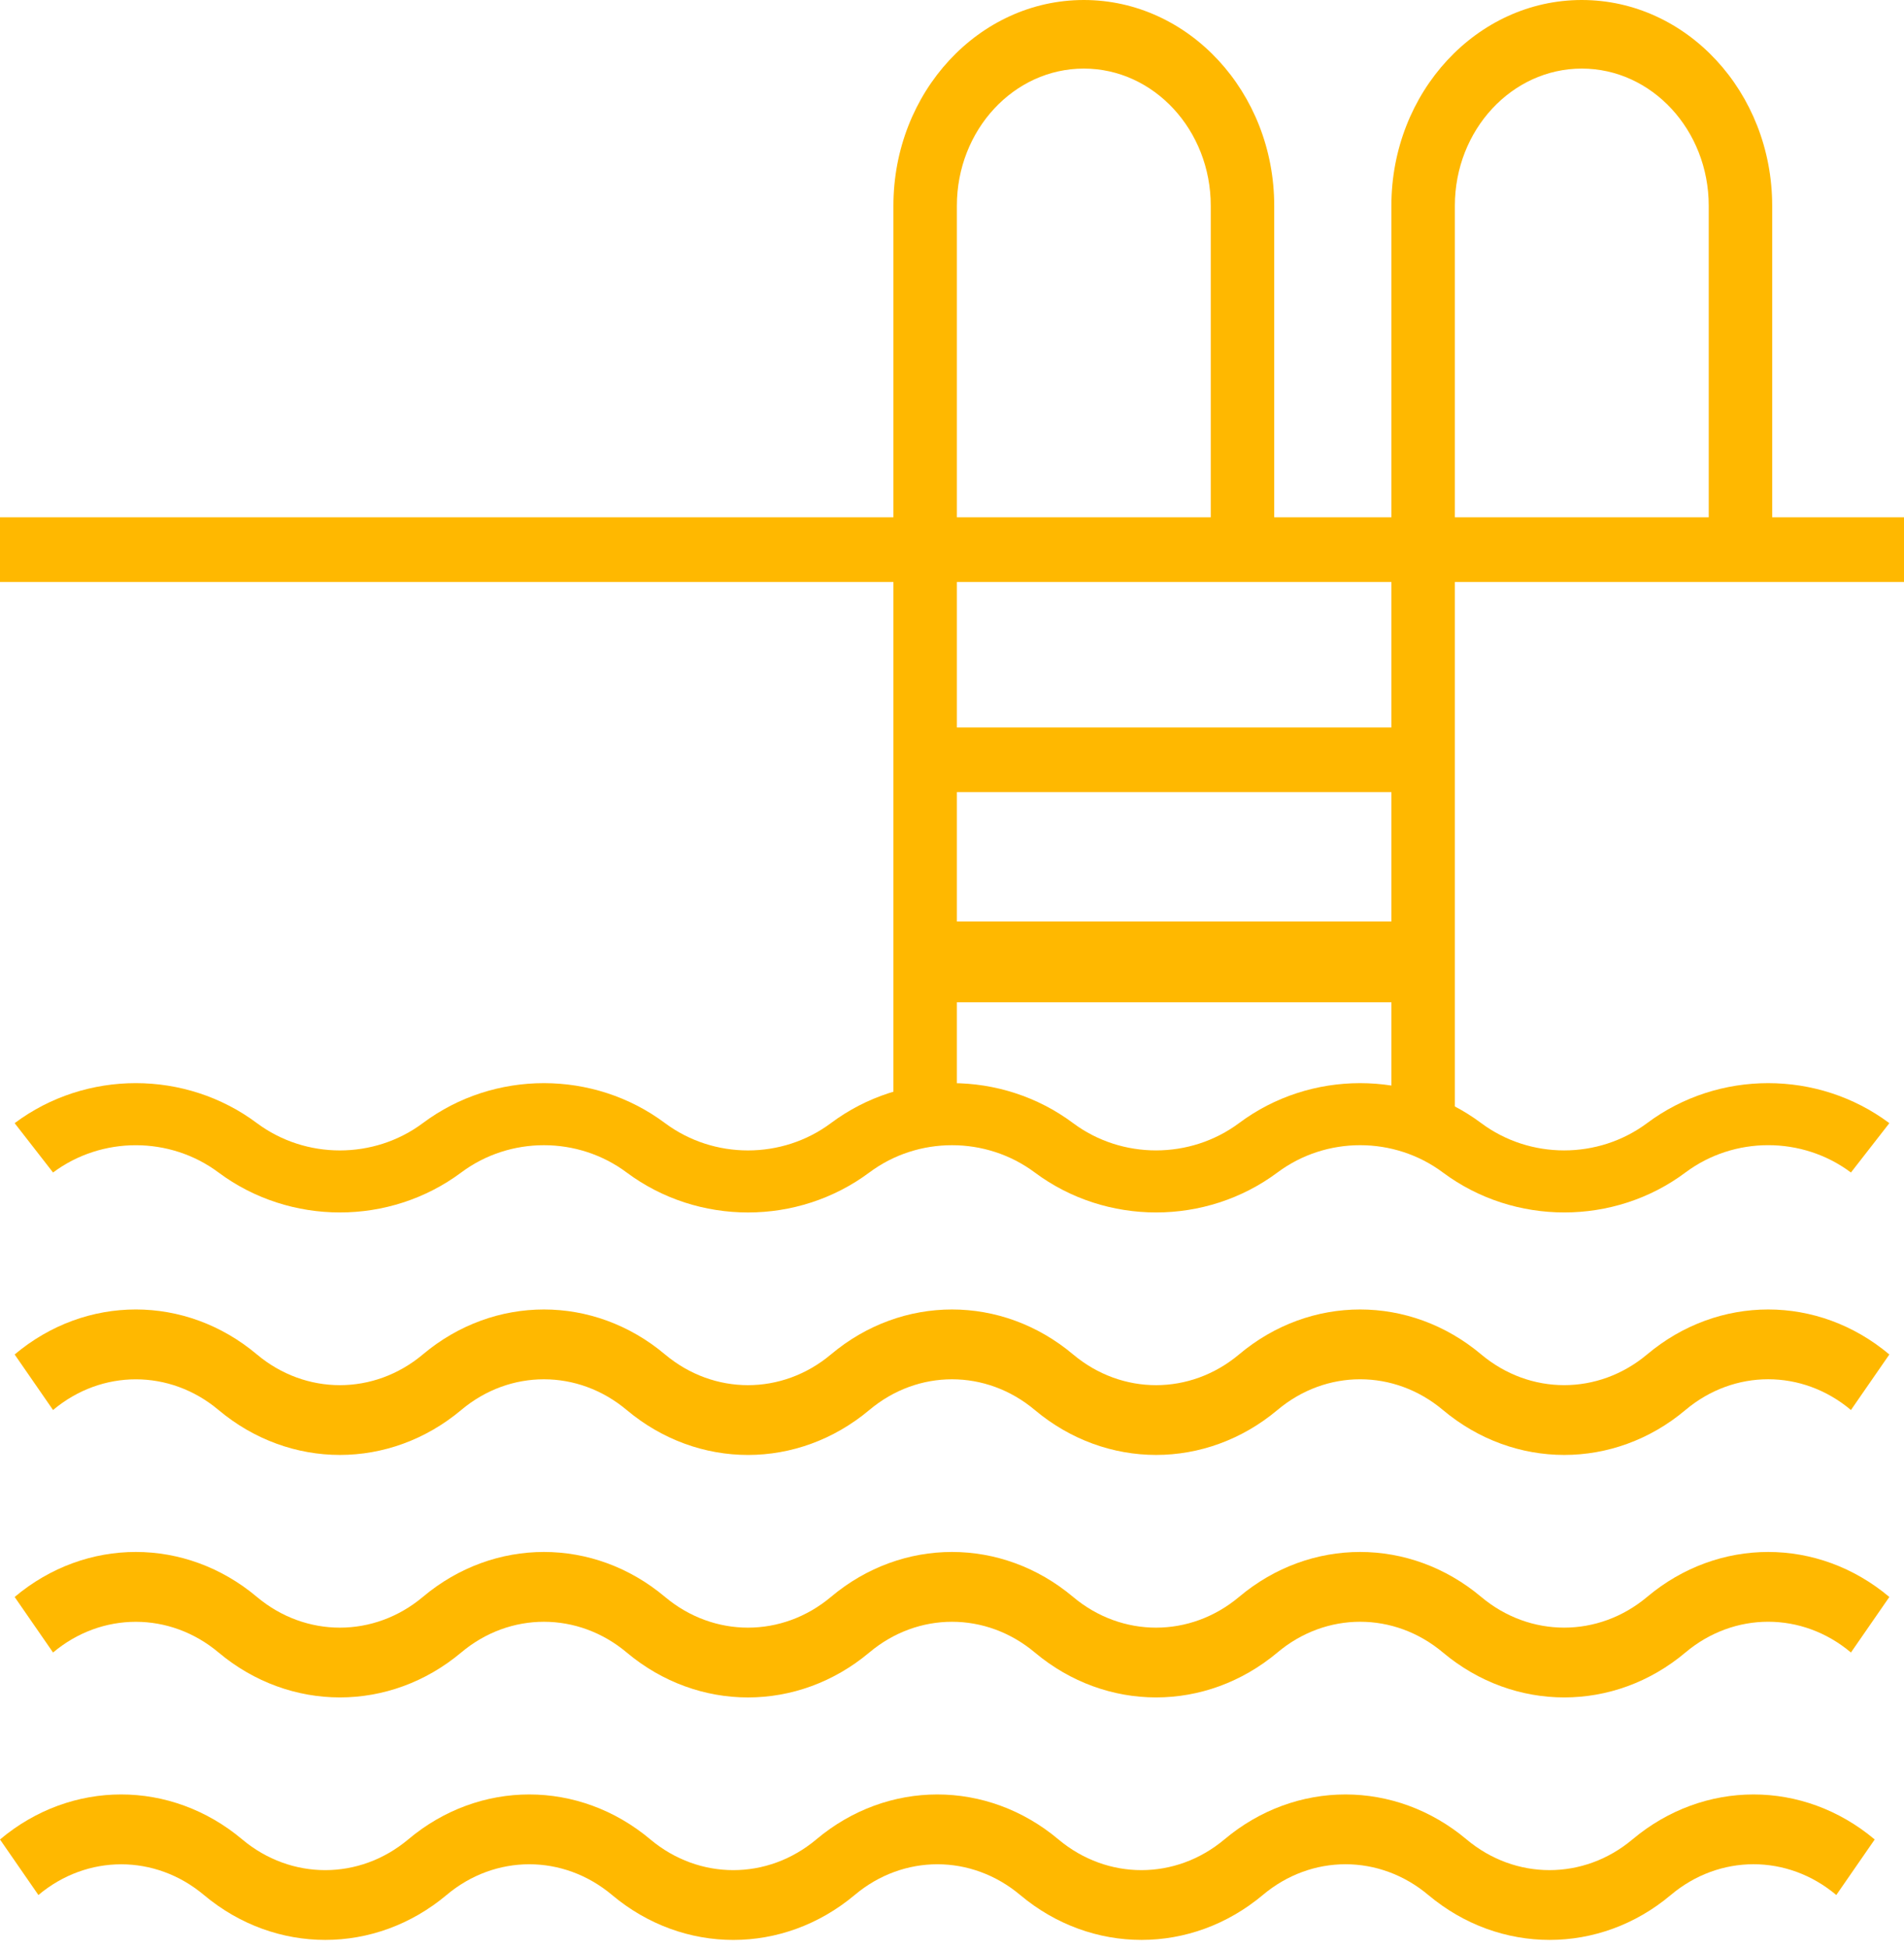
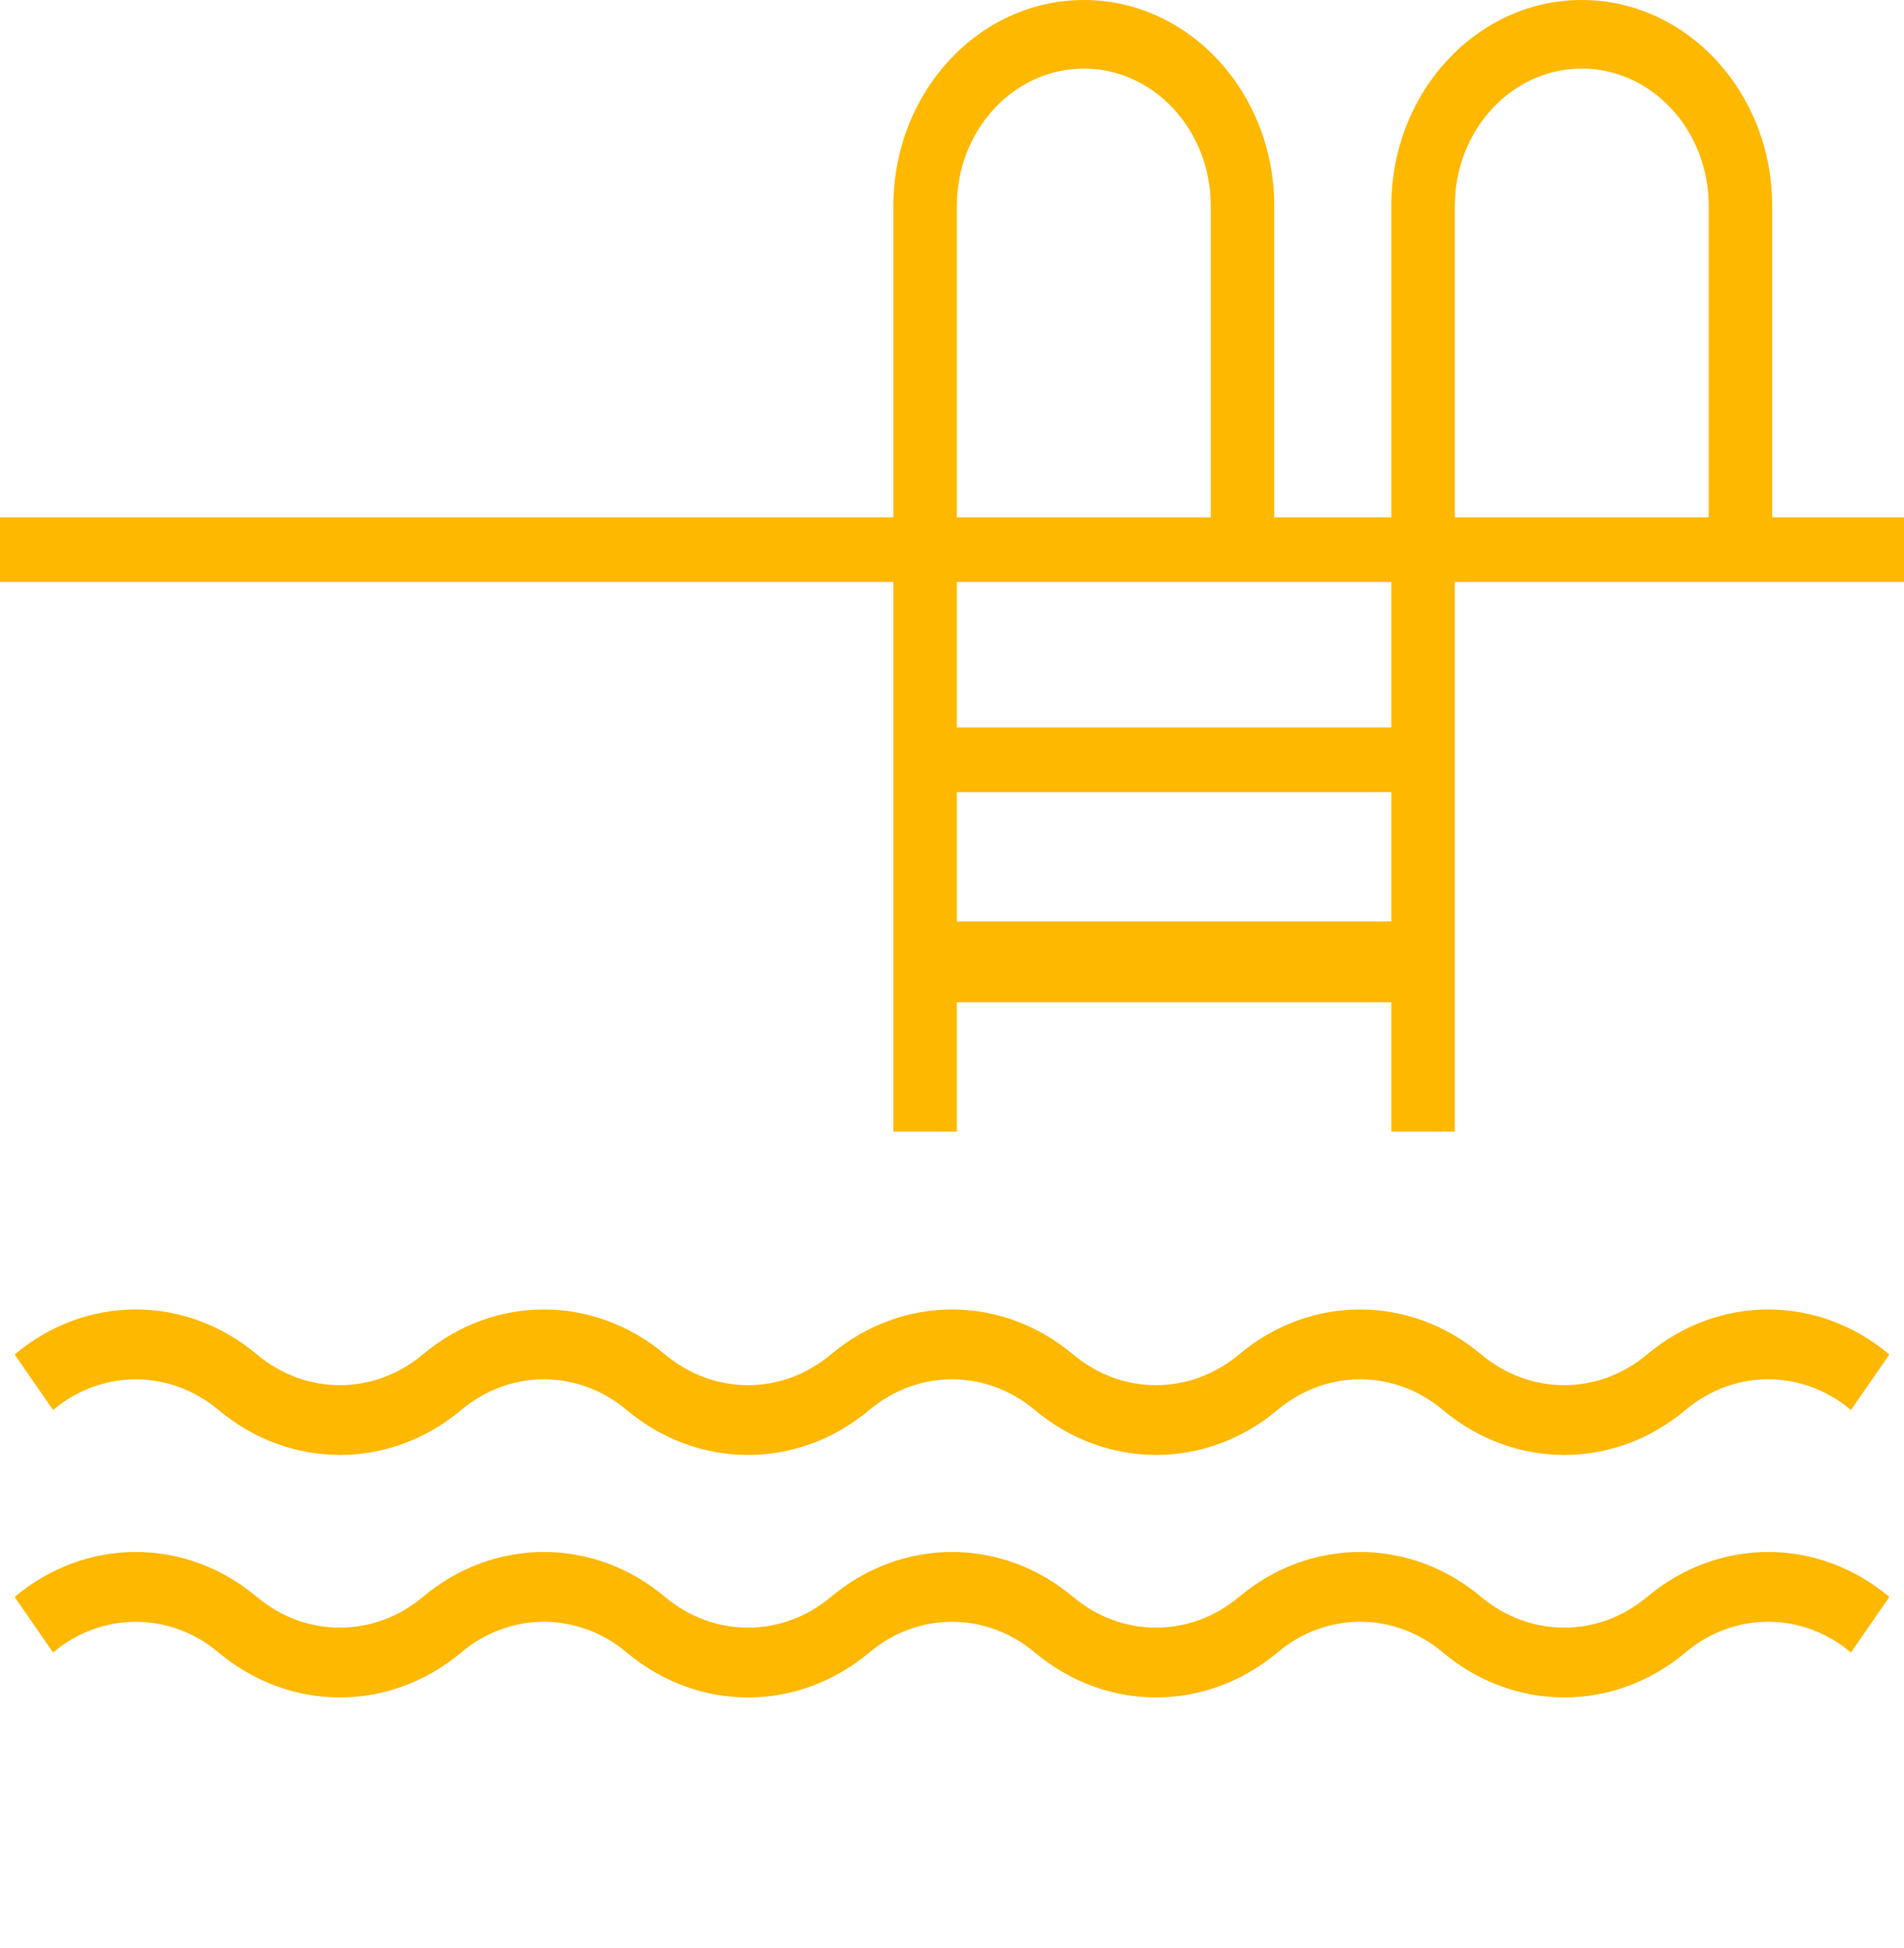
<svg xmlns="http://www.w3.org/2000/svg" width="130" height="133" viewBox="0 0 130 133" fill="none">
  <path d="M130 35.324H0V39.74H130V35.324Z" fill="#FFB800" />
  <path d="M74 0C66.83 0 61 6.301 61 14.049V77.272H65.333V14.049C65.333 8.884 69.22 4.683 74 4.683C78.78 4.683 82.667 8.884 82.667 14.049V39.385H87V14.05C87 6.301 81.169 0 74 0Z" fill="#FFB800" />
  <path d="M98 49.675H63V54.09H98V49.675Z" fill="#FFB800" />
  <path d="M108 0C100.83 0 95 6.301 95 14.049V77.272H99.334V14.049C99.334 8.884 103.221 4.683 108 4.683C112.78 4.683 116.667 8.884 116.667 14.05V39.386H121V14.05C121 6.301 115.17 0 108 0Z" fill="#FFB800" />
  <path d="M98 62.921H63V68.441H98V62.921Z" fill="#FFB800" />
-   <path d="M111.458 125.604C108.123 128.398 103.468 128.396 100.137 125.606C95.264 121.506 88.461 121.509 83.597 125.604C80.26 128.398 75.605 128.398 72.272 125.606C67.401 121.509 60.599 121.506 55.732 125.604C52.399 128.398 47.743 128.398 44.409 125.606C39.538 121.509 32.736 121.506 27.869 125.604C24.536 128.398 19.877 128.398 16.544 125.606C11.674 121.509 4.871 121.504 0 125.606L2.622 129.398C5.949 126.603 10.597 126.6 13.926 129.399C18.803 133.485 25.612 133.487 30.489 129.398C33.816 126.597 38.462 126.6 41.793 129.399C46.668 133.49 53.475 133.487 58.354 129.398C61.681 126.597 66.327 126.6 69.658 129.399C74.531 133.485 81.338 133.487 86.219 129.398C89.546 126.597 94.19 126.597 97.523 129.399C99.962 131.443 102.88 132.464 105.803 132.464C108.725 132.464 111.646 131.443 114.076 129.398C117.402 126.597 122.049 126.595 125.377 129.398L128 125.606C123.127 121.506 116.327 121.509 111.458 125.604Z" fill="#FFB800" />
  <path d="M112.458 109.045C109.123 111.84 104.468 111.837 101.137 109.047C96.264 104.948 89.461 104.95 84.597 109.045C81.26 111.84 76.605 111.84 73.272 109.047C68.401 104.948 61.599 104.95 56.732 109.045C53.399 111.84 48.743 111.84 45.409 109.047C40.538 104.948 33.736 104.95 28.869 109.045C25.536 111.84 20.877 111.84 17.544 109.047C12.674 104.948 5.871 104.948 1 109.047L3.622 112.839C6.949 110.044 11.597 110.042 14.926 112.841C19.803 116.927 26.612 116.929 31.489 112.839C34.816 110.039 39.462 110.042 42.793 112.841C47.668 116.931 54.475 116.929 59.354 112.839C62.681 110.039 67.327 110.042 70.658 112.841C75.531 116.927 82.338 116.929 87.219 112.839C90.546 110.039 95.19 110.039 98.523 112.841C100.962 114.885 103.88 115.906 106.803 115.906C109.725 115.906 112.646 114.885 115.076 112.839C118.402 110.039 123.049 110.037 126.377 112.839L129 109.047C124.127 104.948 117.327 104.951 112.458 109.045Z" fill="#FFB800" />
  <path d="M112.458 92.487C109.123 95.282 104.468 95.279 101.137 92.489C96.264 88.39 89.461 88.392 84.597 92.487C81.26 95.282 76.605 95.282 73.272 92.489C68.401 88.39 61.599 88.392 56.732 92.487C53.399 95.282 48.743 95.282 45.409 92.489C40.538 88.39 33.736 88.392 28.869 92.487C25.536 95.282 20.877 95.282 17.544 92.489C12.674 88.39 5.871 88.39 1 92.489L3.622 96.281C6.949 93.486 11.597 93.484 14.926 96.283C19.803 100.371 26.612 100.369 31.489 96.281C34.816 93.481 39.462 93.484 42.793 96.283C47.668 100.373 54.475 100.371 59.354 96.281C62.681 93.481 67.327 93.484 70.658 96.283C75.531 100.369 82.338 100.371 87.219 96.281C90.546 93.481 95.19 93.481 98.523 96.283C100.962 98.327 103.88 99.348 106.803 99.348C109.725 99.348 112.646 98.327 115.076 96.281C118.402 93.481 123.049 93.478 126.377 96.281L129 92.489C124.127 88.39 117.327 88.392 112.458 92.487Z" fill="#FFB800" />
-   <path d="M112.458 76.691C109.123 79.175 104.468 79.173 101.137 76.693C96.264 73.049 89.461 73.051 84.597 76.691C81.26 79.173 76.605 79.175 73.272 76.693C68.401 73.051 61.599 73.049 56.732 76.691C53.399 79.177 48.743 79.175 45.409 76.693C40.538 73.051 33.736 73.049 28.869 76.691C25.536 79.177 20.877 79.175 17.544 76.693C12.674 73.051 5.871 73.047 1 76.693L3.622 80.063C6.949 77.579 11.597 77.577 14.926 80.066C19.803 83.697 26.612 83.699 31.489 80.063C34.816 77.575 39.462 77.577 42.793 80.066C47.668 83.701 54.475 83.699 59.354 80.063C62.681 77.575 67.327 77.577 70.658 80.066C75.531 83.697 82.338 83.699 87.219 80.063C90.546 77.575 95.19 77.575 98.523 80.066C100.962 81.882 103.88 82.789 106.803 82.789C109.725 82.789 112.646 81.882 115.076 80.063C118.402 77.575 123.049 77.572 126.377 80.063L129 76.693C124.127 73.049 117.327 73.051 112.458 76.691Z" fill="#FFB800" />
</svg>